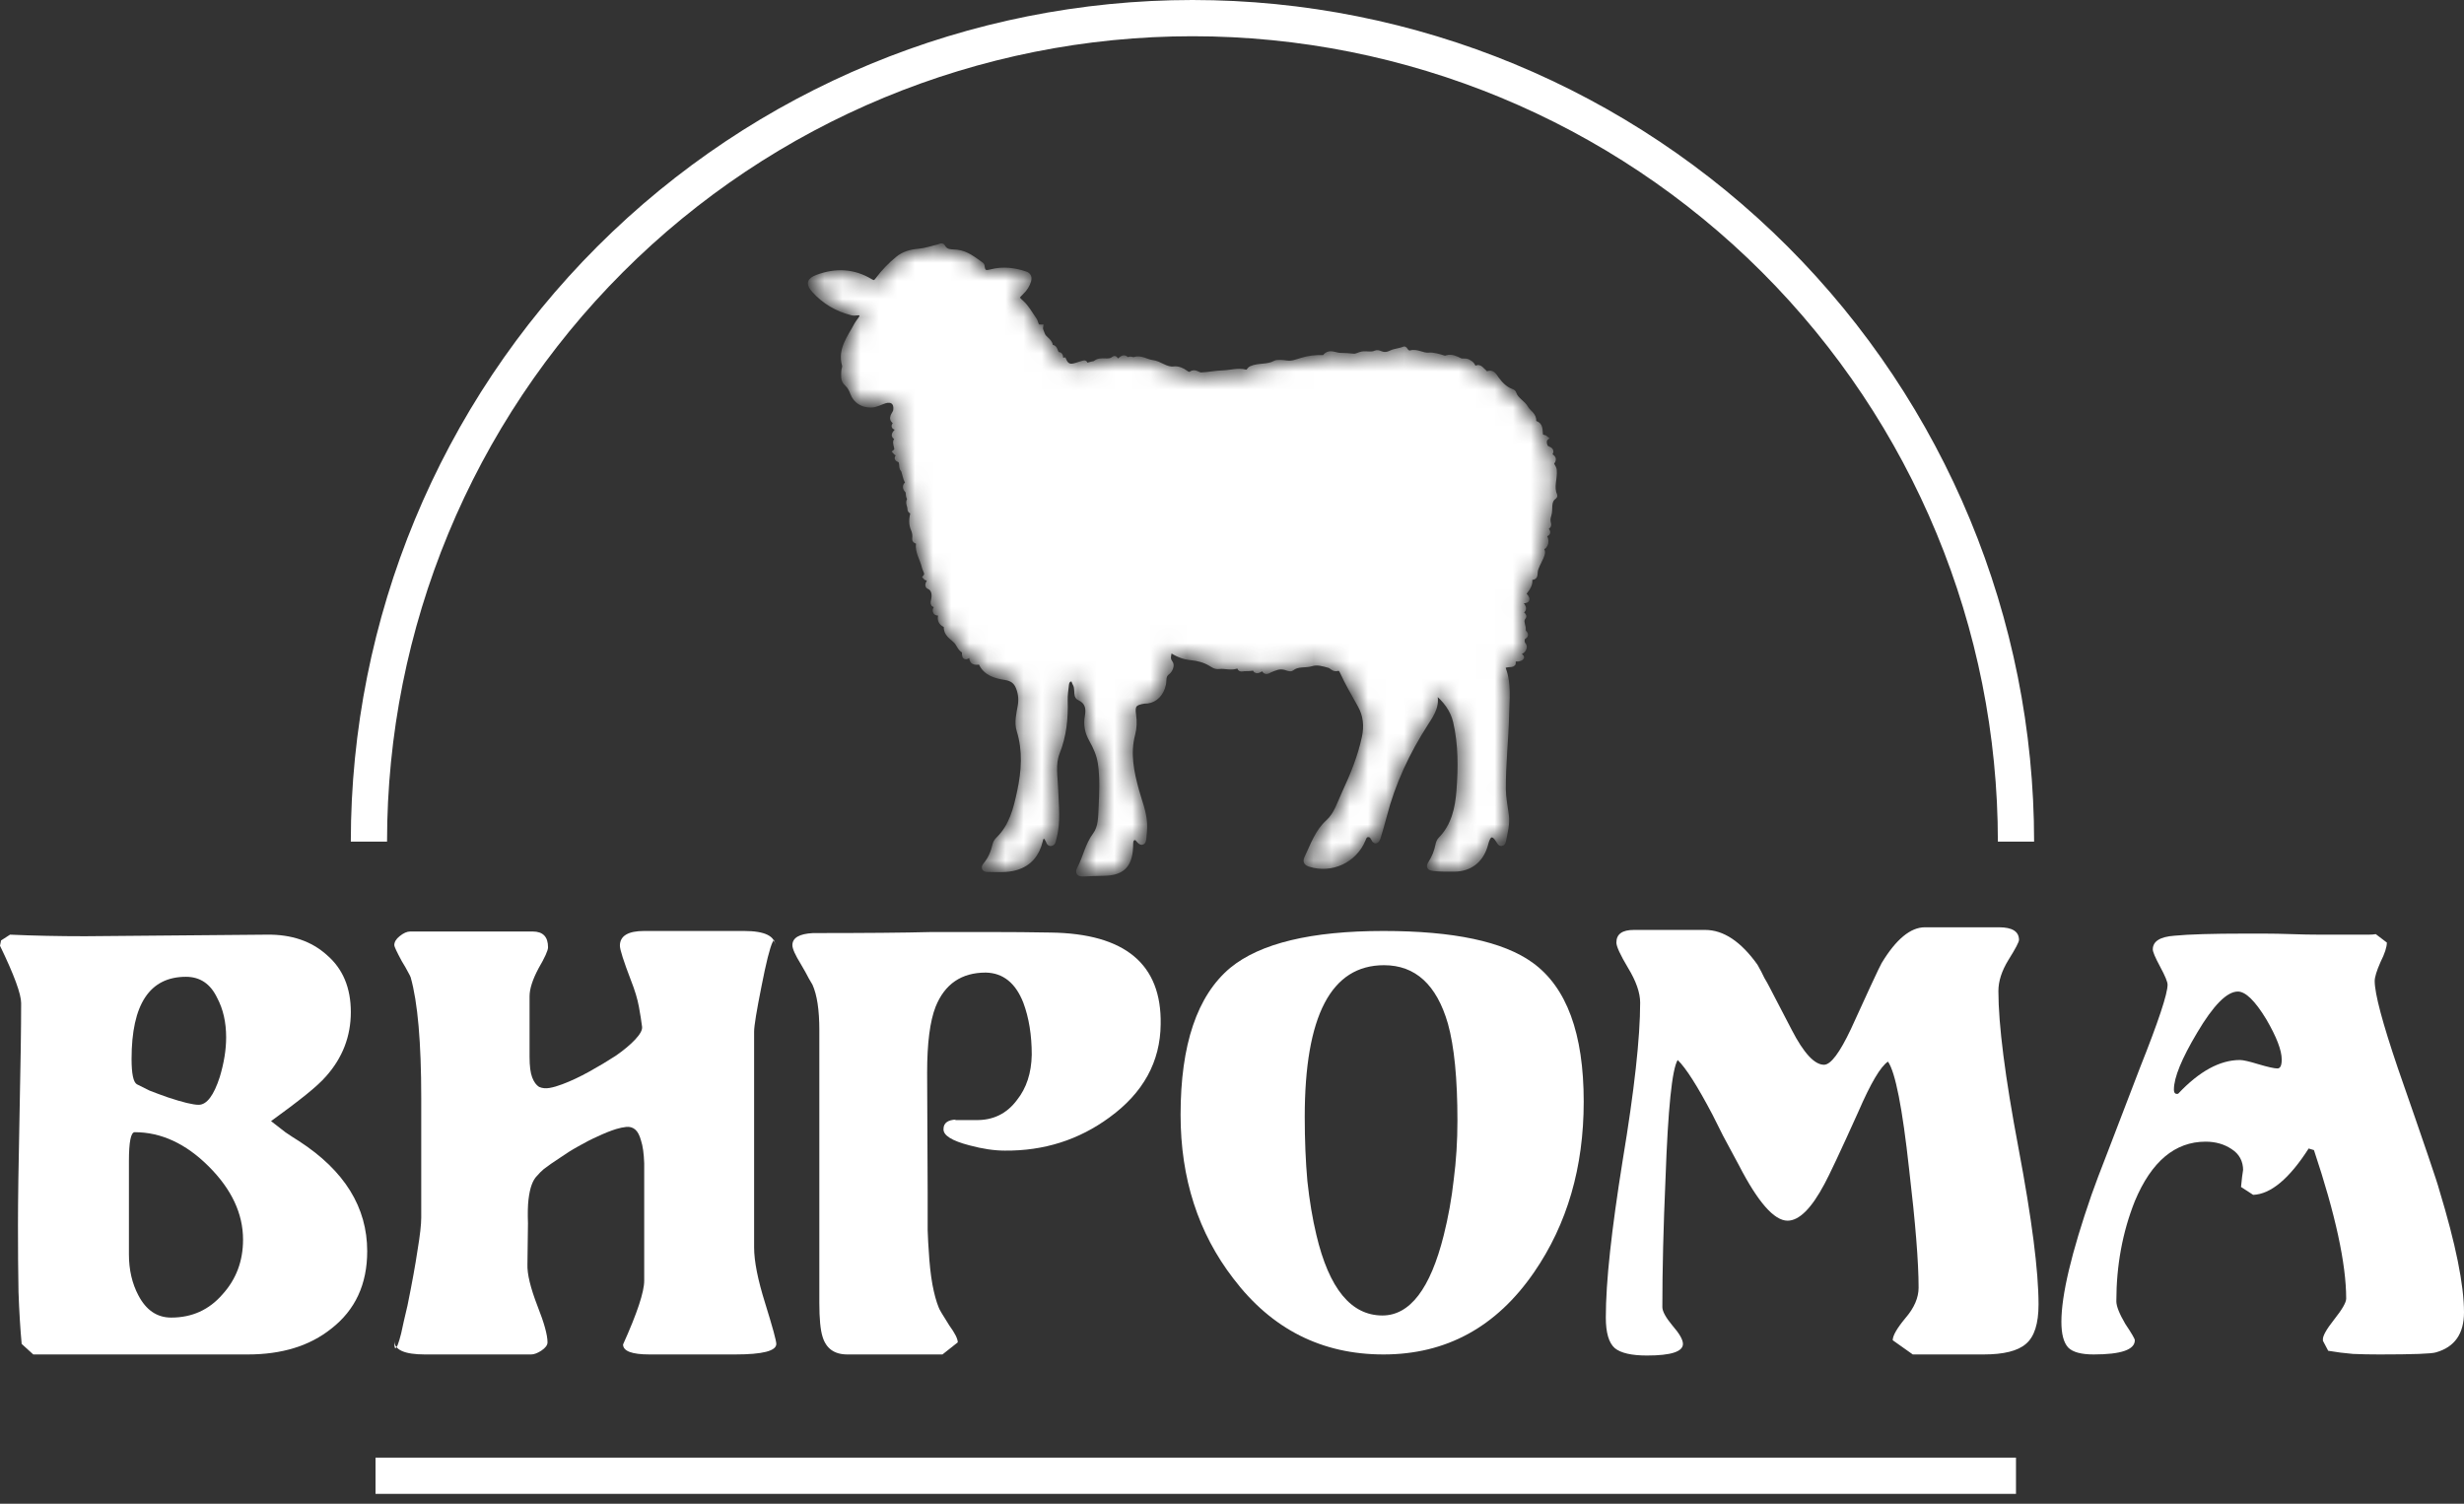
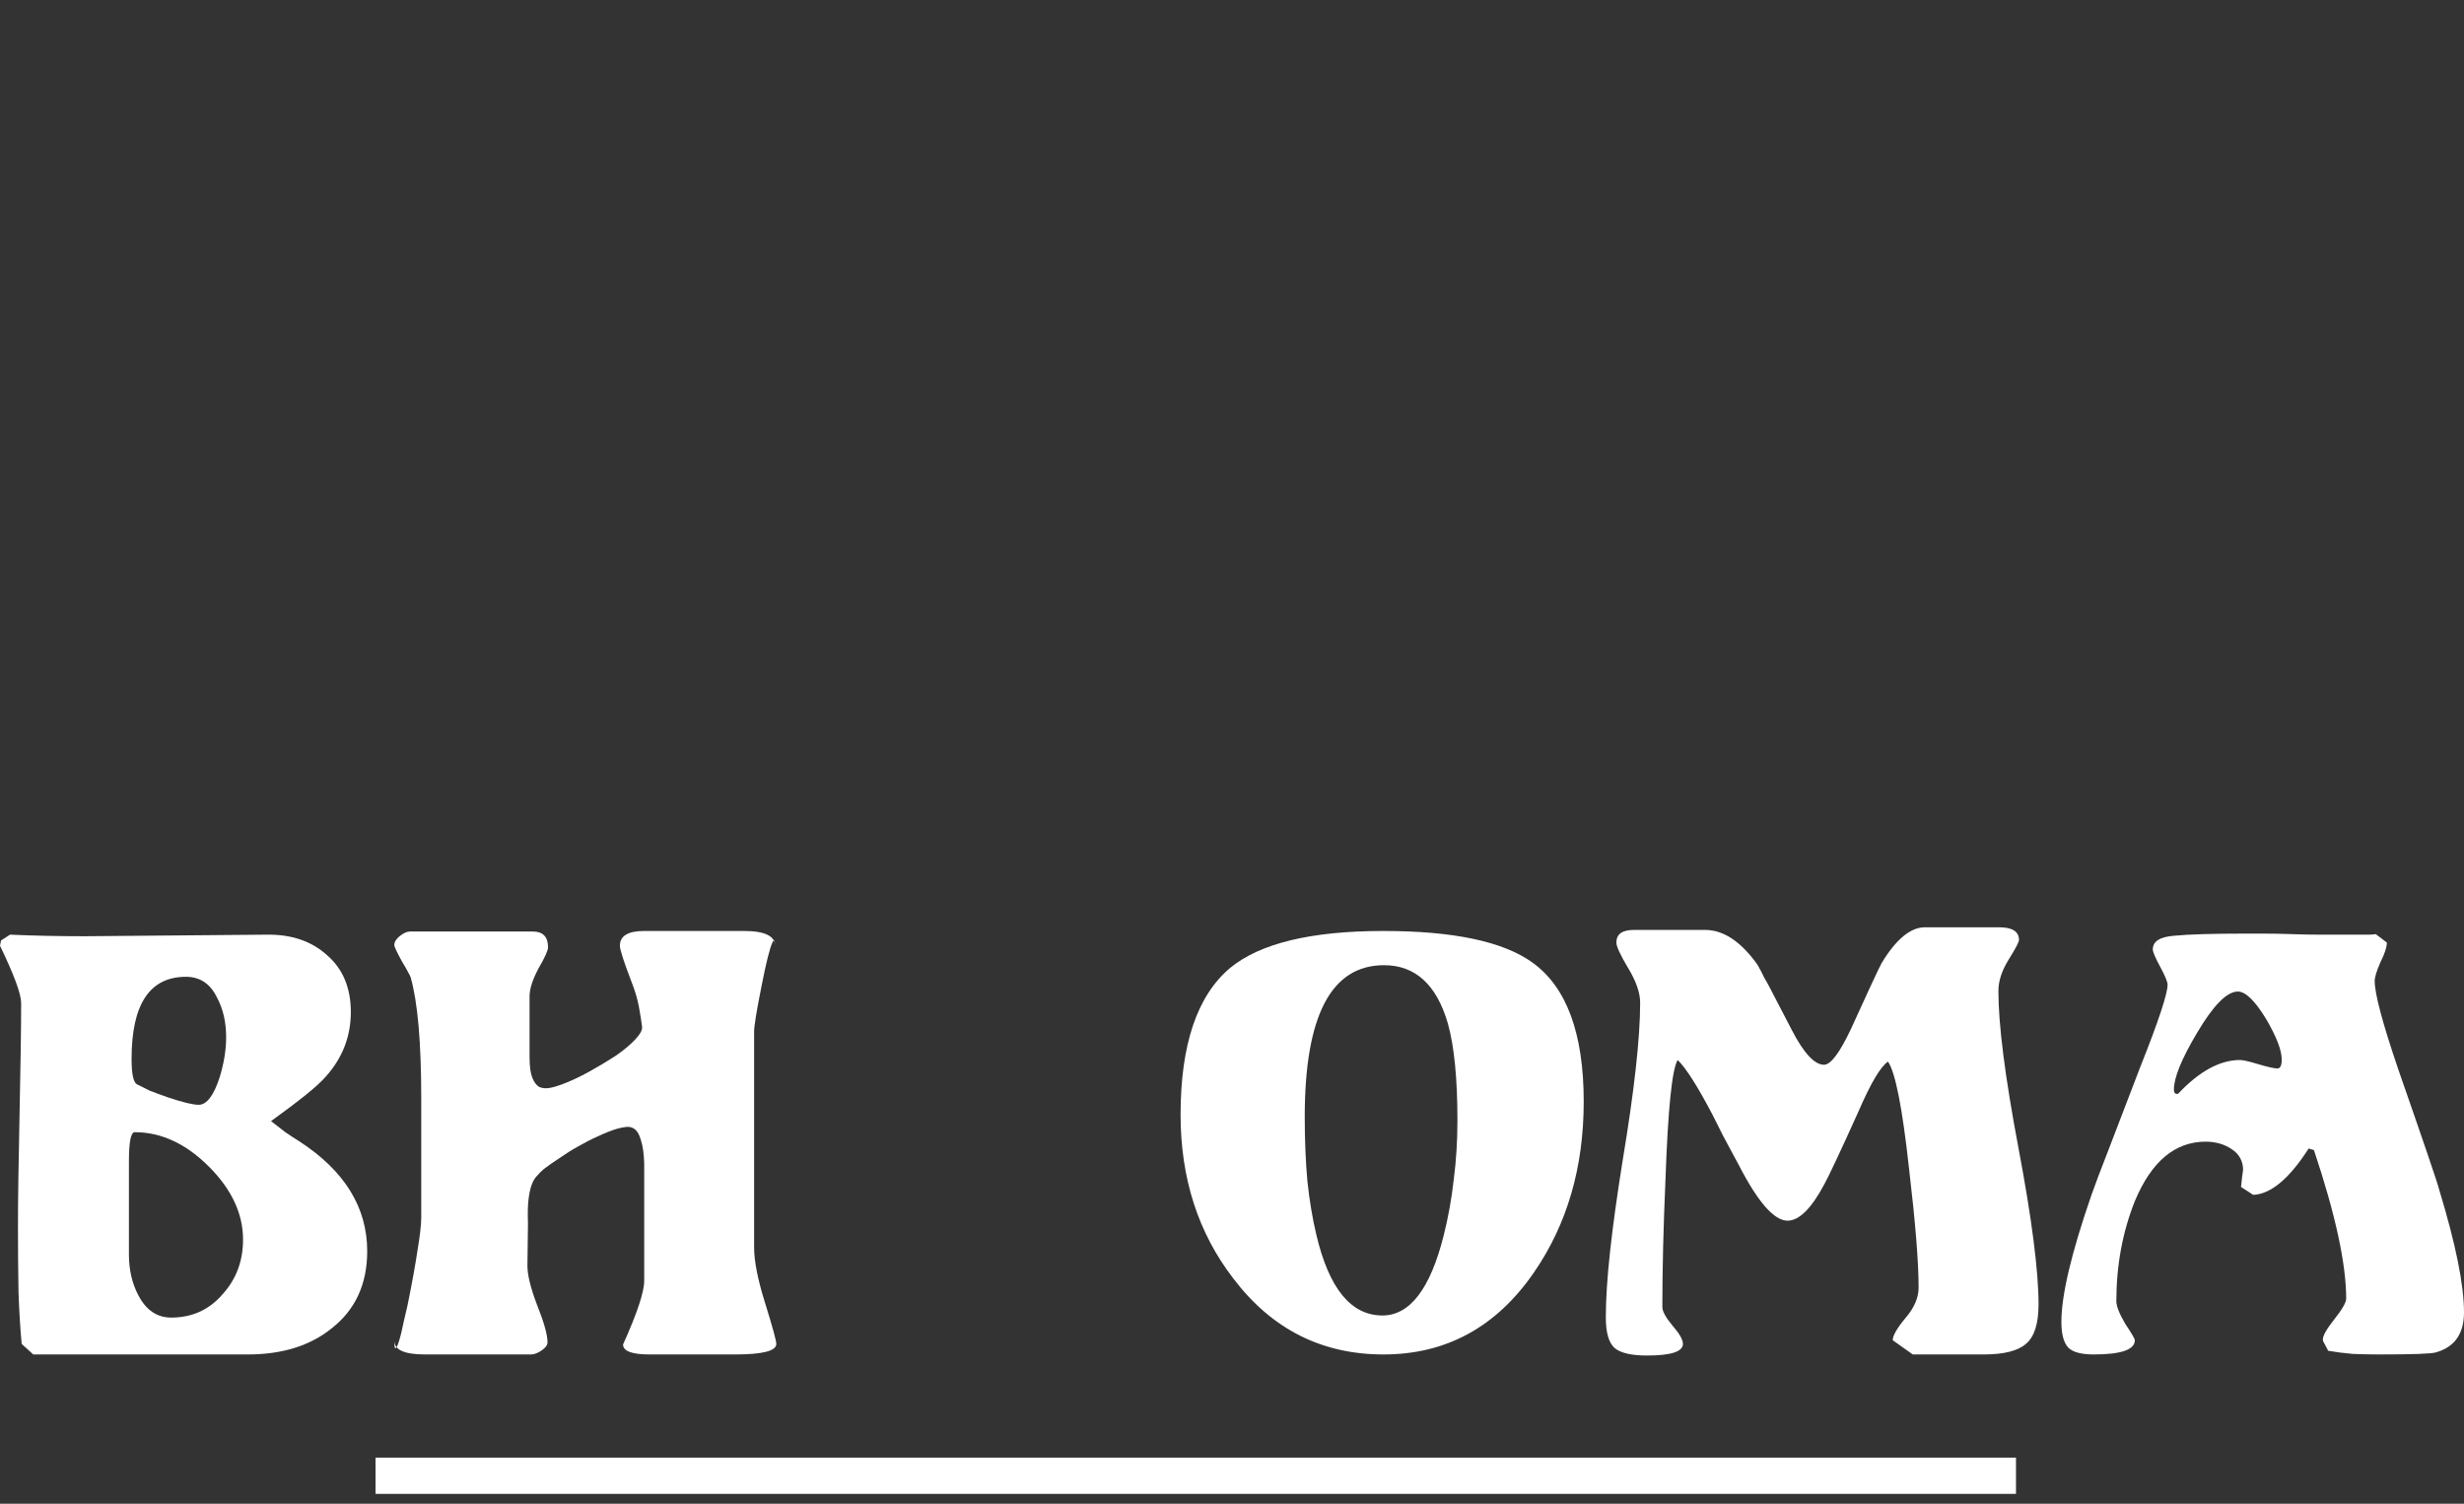
<svg xmlns="http://www.w3.org/2000/svg" width="136" height="83" viewBox="0 0 136 83" fill="none">
  <rect x="0" y="0" width="136" height="83" fill="#333333" stroke="none" />
  <path d="M20.268 69.062C20.268 70.884 19.608 72.308 18.285 73.336C17.099 74.285 15.563 74.76 13.678 74.76H1.837L1.196 74.179C1.118 73.346 1.06 72.386 1.021 71.301C1.001 70.215 0.992 68.994 0.992 67.638C0.992 66.281 1.021 64.236 1.079 61.503C1.137 58.77 1.167 56.725 1.167 55.369C1.167 54.865 0.778 53.808 0 52.2L0.058 51.909L0.554 51.589C1.857 51.647 3.237 51.676 4.695 51.676L14.727 51.589C16.088 51.57 17.197 51.948 18.052 52.723C18.927 53.479 19.364 54.526 19.364 55.863C19.364 57.2 18.908 58.383 17.994 59.41C17.761 59.681 17.391 60.02 16.886 60.427C16.38 60.834 15.739 61.319 14.961 61.881C15.233 62.094 15.495 62.298 15.748 62.492C16.001 62.666 16.254 62.831 16.506 62.986C19.015 64.614 20.268 66.639 20.268 69.062ZM12.482 57.258C12.482 56.425 12.317 55.698 11.986 55.078C11.617 54.303 11.043 53.915 10.265 53.915C8.263 53.915 7.262 55.427 7.262 58.45C7.262 59.264 7.359 59.73 7.553 59.846C7.748 59.943 7.981 60.059 8.253 60.195C8.545 60.311 8.885 60.437 9.274 60.573C10.091 60.844 10.654 60.98 10.965 60.98C11.413 60.98 11.801 60.466 12.132 59.439C12.365 58.664 12.482 57.937 12.482 57.258ZM13.415 68.422C13.415 66.988 12.783 65.641 11.52 64.381C10.256 63.121 8.895 62.492 7.437 62.492C7.223 62.492 7.116 63.025 7.116 64.091V69.237C7.116 70.089 7.291 70.845 7.641 71.504C8.069 72.318 8.671 72.725 9.449 72.725C10.596 72.725 11.539 72.299 12.278 71.446C13.036 70.613 13.415 69.605 13.415 68.422Z" fill="white" />
  <path d="M29.112 69.789C29.092 70.312 29.277 71.078 29.666 72.086C30.035 73.016 30.22 73.685 30.22 74.092C30.22 74.247 30.103 74.402 29.87 74.557C29.656 74.692 29.471 74.76 29.316 74.76H23.454C22.326 74.76 21.763 74.508 21.763 74.004C21.763 74.276 21.782 74.412 21.821 74.412C21.899 74.412 22.006 74.14 22.142 73.597C22.181 73.404 22.229 73.181 22.288 72.929C22.346 72.677 22.414 72.386 22.492 72.057C22.744 70.816 22.929 69.799 23.046 69.004C23.182 68.19 23.25 67.589 23.25 67.201V60.602C23.25 57.539 23.056 55.32 22.667 53.944C22.647 53.886 22.599 53.789 22.521 53.653C22.443 53.498 22.326 53.295 22.171 53.043C21.899 52.539 21.763 52.248 21.763 52.171C21.763 51.996 21.86 51.831 22.054 51.676C22.268 51.502 22.463 51.415 22.638 51.415H29.404C29.967 51.415 30.249 51.705 30.249 52.287C30.249 52.461 30.074 52.849 29.724 53.45C29.394 54.07 29.229 54.584 29.229 54.991V58.334C29.229 58.838 29.277 59.216 29.374 59.468C29.471 59.72 29.598 59.894 29.753 59.991C29.928 60.069 30.123 60.088 30.337 60.049C30.551 60.011 30.784 59.943 31.037 59.846C31.503 59.672 31.999 59.439 32.524 59.148C33.049 58.857 33.535 58.567 33.982 58.276C34.429 57.966 34.789 57.665 35.061 57.375C35.333 57.084 35.46 56.851 35.44 56.677C35.401 56.367 35.343 55.999 35.265 55.572C35.188 55.146 35.042 54.661 34.828 54.118C34.42 53.053 34.215 52.413 34.215 52.2C34.215 51.657 34.663 51.386 35.557 51.386H41.069C42.216 51.386 42.789 51.667 42.789 52.229C42.789 52.112 42.77 51.996 42.731 51.88C42.712 51.899 42.692 51.919 42.673 51.938C42.673 51.957 42.663 51.977 42.644 51.996C42.488 52.326 42.284 53.14 42.031 54.438C41.759 55.795 41.623 56.629 41.623 56.939V68.859C41.623 69.614 41.827 70.642 42.235 71.94C42.644 73.258 42.848 74.004 42.848 74.179C42.848 74.567 42.09 74.76 40.573 74.76H40.66H35.849C34.877 74.76 34.39 74.576 34.39 74.208C35.168 72.483 35.557 71.31 35.557 70.69V64.207C35.538 63.664 35.479 63.247 35.382 62.957C35.304 62.666 35.197 62.462 35.061 62.346C34.925 62.23 34.76 62.181 34.565 62.201C34.39 62.22 34.206 62.259 34.011 62.317C33.7 62.414 33.36 62.55 32.991 62.724C32.641 62.879 32.281 63.063 31.912 63.276C31.562 63.47 31.221 63.684 30.891 63.916C30.56 64.129 30.269 64.333 30.016 64.527C29.88 64.643 29.753 64.769 29.637 64.905C29.52 65.021 29.423 65.186 29.345 65.399C29.267 65.612 29.209 65.883 29.17 66.213C29.131 66.542 29.122 66.978 29.141 67.521L29.112 69.789Z" fill="white" />
-   <path d="M51.464 51.444C52.573 51.444 53.661 51.444 54.731 51.444C55.8 51.444 56.889 51.453 57.997 51.473C62.099 51.531 64.121 53.217 64.063 56.532C64.043 58.605 63.101 60.321 61.234 61.678C59.543 62.918 57.618 63.529 55.46 63.509C54.877 63.509 54.225 63.412 53.506 63.218C52.534 62.966 52.057 62.666 52.077 62.317C52.077 61.988 52.31 61.813 52.777 61.794L52.689 61.823H53.856C54.808 61.842 55.567 61.474 56.13 60.718C56.656 60.059 56.928 59.226 56.947 58.218C56.947 57.132 56.792 56.173 56.48 55.34C56.053 54.254 55.363 53.702 54.41 53.682C53.068 53.682 52.145 54.312 51.639 55.572C51.328 56.367 51.173 57.578 51.173 59.206L51.202 65.806C51.202 66.678 51.202 67.376 51.202 67.899C51.221 68.422 51.241 68.791 51.26 69.004C51.299 69.721 51.367 70.351 51.464 70.894C51.562 71.417 51.678 71.843 51.814 72.173C51.834 72.25 52.028 72.58 52.398 73.161C52.709 73.588 52.864 73.898 52.864 74.092L52.019 74.76H46.769C46.05 74.76 45.593 74.431 45.398 73.772C45.282 73.404 45.223 72.783 45.223 71.911V56.851C45.223 55.747 45.097 54.913 44.844 54.351C44.825 54.312 44.757 54.196 44.64 54.002C44.543 53.808 44.397 53.547 44.203 53.217C43.892 52.713 43.736 52.364 43.736 52.171C43.736 51.764 44.115 51.541 44.873 51.502C47.751 51.502 49.928 51.483 51.406 51.444H51.464Z" fill="white" />
  <path d="M87.413 60.805C87.413 64.43 86.5 67.57 84.672 70.225C82.592 73.249 79.821 74.76 76.361 74.76C72.958 74.76 70.197 73.365 68.078 70.574C66.134 68.054 65.162 65.04 65.162 61.532C65.162 57.656 66.076 54.952 67.903 53.421C69.556 52.064 72.375 51.386 76.361 51.386C80.23 51.386 82.971 51.967 84.585 53.13C86.471 54.487 87.413 57.045 87.413 60.805ZM80.443 61.852C80.443 59.545 80.268 57.762 79.918 56.502C79.296 54.351 78.12 53.275 76.39 53.275C73.473 53.275 72.015 56.066 72.015 61.648C72.015 62.928 72.064 64.11 72.161 65.195C72.278 66.281 72.443 67.269 72.657 68.161C73.357 71.126 74.572 72.609 76.302 72.609C77.819 72.609 78.946 71.136 79.685 68.19C79.938 67.182 80.123 66.155 80.239 65.108C80.375 64.061 80.443 62.976 80.443 61.852Z" fill="white" />
  <path d="M112.517 71.998C112.517 73.064 112.284 73.791 111.817 74.179C111.37 74.567 110.593 74.76 109.484 74.76H105.576L104.468 73.975C104.468 73.723 104.702 73.316 105.168 72.754C105.654 72.192 105.897 71.63 105.897 71.068C105.897 69.673 105.722 67.492 105.372 64.527C105.003 61.154 104.614 59.177 104.206 58.596C103.798 58.867 103.253 59.788 102.573 61.358C102.067 62.482 101.659 63.373 101.348 64.032C101.037 64.691 100.823 65.127 100.706 65.341C99.987 66.697 99.306 67.376 98.665 67.376C97.926 67.376 97.032 66.358 95.982 64.323C95.651 63.703 95.36 63.16 95.107 62.695C94.874 62.23 94.679 61.842 94.524 61.532C93.688 59.943 93.046 58.935 92.599 58.508C92.288 59.013 92.064 61.193 91.928 65.05C91.811 67.705 91.753 70.07 91.753 72.144C91.753 72.376 91.938 72.716 92.307 73.161C92.696 73.607 92.89 73.946 92.89 74.179C92.89 74.605 92.229 74.819 90.907 74.819C90.052 74.819 89.459 74.683 89.128 74.412C88.798 74.121 88.633 73.559 88.633 72.725C88.633 71.737 88.71 70.525 88.866 69.091C89.021 67.657 89.255 65.971 89.566 64.032C90.207 60.175 90.528 57.278 90.528 55.34C90.528 54.797 90.305 54.157 89.858 53.421C89.43 52.704 89.216 52.238 89.216 52.025C89.216 51.56 89.537 51.328 90.178 51.328H94.115C95.126 51.328 96.089 51.967 97.002 53.246C97.158 53.518 97.284 53.76 97.382 53.973C97.498 54.167 97.596 54.341 97.673 54.496C98.218 55.543 98.626 56.328 98.898 56.851C99.559 58.131 100.152 58.77 100.677 58.77C101.046 58.77 101.542 58.111 102.164 56.793L103.243 54.438C103.613 53.644 103.817 53.217 103.856 53.159C104.653 51.841 105.45 51.182 106.247 51.182H110.33C111.069 51.182 111.438 51.415 111.438 51.88C111.438 51.996 111.244 52.364 110.855 52.985C110.486 53.586 110.301 54.157 110.301 54.7C110.301 56.561 110.67 59.449 111.409 63.364C112.148 67.279 112.517 70.157 112.517 71.998Z" fill="white" />
  <path d="M136 72.434C136 73.617 135.485 74.353 134.454 74.644C134.221 74.722 133.181 74.76 131.334 74.76C130.828 74.76 130.342 74.751 129.876 74.731C129.409 74.692 128.952 74.634 128.505 74.557L128.213 74.004V73.946C128.194 73.752 128.398 73.384 128.826 72.841C129.273 72.279 129.497 71.892 129.497 71.679C129.497 69.76 128.904 67.027 127.718 63.48L127.426 63.393C126.357 65.06 125.336 65.912 124.364 65.951L123.693 65.515C123.713 65.302 123.732 65.118 123.751 64.963C123.771 64.808 123.79 64.672 123.81 64.556C123.829 64.575 123.829 64.594 123.81 64.614C123.81 64.091 123.596 63.693 123.168 63.422C122.76 63.151 122.284 63.015 121.739 63.015C120.048 63.015 118.745 64.11 117.831 66.3C117.151 68.006 116.811 69.847 116.811 71.824C116.811 72.095 116.976 72.512 117.306 73.074C117.656 73.597 117.831 73.898 117.831 73.975C117.831 74.499 117.073 74.76 115.556 74.76C114.876 74.76 114.409 74.634 114.157 74.382C113.904 74.111 113.778 73.636 113.778 72.958C113.778 71.485 114.332 69.149 115.44 65.951C115.615 65.447 115.926 64.624 116.373 63.48C116.82 62.317 117.404 60.796 118.123 58.916C119.134 56.377 119.639 54.855 119.639 54.351C119.639 54.196 119.503 53.867 119.231 53.363C118.959 52.859 118.823 52.539 118.823 52.403C118.823 51.957 119.221 51.705 120.018 51.647C120.816 51.57 122.109 51.531 123.897 51.531H124.976C125.423 51.531 125.929 51.541 126.493 51.56C127.057 51.58 127.552 51.589 127.98 51.589H130.284C130.459 51.589 130.615 51.589 130.751 51.589C130.906 51.589 131.033 51.58 131.13 51.56L131.742 52.025C131.742 52.277 131.625 52.636 131.392 53.101C131.178 53.586 131.071 53.934 131.071 54.148C131.071 54.845 131.499 56.454 132.355 58.974C133.793 63.102 134.552 65.331 134.629 65.66C135.543 68.665 136 70.923 136 72.434ZM125.939 58.48C125.939 57.975 125.657 57.239 125.093 56.27C124.471 55.243 123.946 54.729 123.518 54.729C122.915 54.729 122.167 55.485 121.273 56.997C120.417 58.431 119.989 59.478 119.989 60.137C119.989 60.33 120.067 60.408 120.223 60.369C121.389 59.129 122.527 58.508 123.635 58.508C123.81 58.508 124.15 58.586 124.655 58.741C125.18 58.896 125.53 58.974 125.705 58.974C125.861 58.974 125.939 58.809 125.939 58.48Z" fill="white" />
-   <path d="M111.272 46.455C111.272 34.399 106.483 22.838 97.959 14.313C89.435 5.789 77.873 1 65.818 1C53.763 1 42.201 5.789 33.677 14.313C25.152 22.838 20.363 34.399 20.363 46.455" stroke="white" stroke-width="2" />
  <line x1="20.727" y1="81.455" x2="111.272" y2="81.455" stroke="white" stroke-width="2" />
  <mask id="path-4-inside-1_2519_746" fill="white">
-     <path d="M53.675 35.994C53.395 36.253 53.191 36.432 53.239 35.96C53.24 35.95 53.235 35.932 53.227 35.929C52.988 35.825 52.935 35.564 52.775 35.396C52.543 35.152 52.193 34.992 52.232 34.57C52.236 34.52 52.198 34.501 52.151 34.481C51.91 34.379 51.828 34.123 51.96 33.888C51.87 33.784 51.66 33.91 51.622 33.734C51.594 33.606 51.725 33.516 51.78 33.372C51.618 33.368 51.444 33.458 51.527 33.131C51.57 32.96 51.626 32.533 51.268 32.377C51.182 32.34 51.211 32.26 51.235 32.2C51.272 32.106 51.322 32.017 51.364 31.931C51.282 31.794 51.163 31.975 51.071 31.859C51.245 31.661 51.056 31.477 51.015 31.285C50.922 30.858 50.634 30.472 50.694 30.02C50.721 29.811 50.457 29.922 50.487 29.732C50.514 29.57 50.486 29.376 50.418 29.225C50.278 28.917 50.318 28.619 50.385 28.311C50.411 28.192 50.219 28.252 50.224 28.099C50.229 27.913 50.065 27.726 50.231 27.537C50.086 27.41 50.175 27.182 50.082 27.081C49.933 26.921 49.945 26.824 50.075 26.688C50.106 26.657 50.118 26.623 50.079 26.574C49.964 26.426 49.916 26.002 49.847 25.93C49.684 25.759 49.868 25.456 49.594 25.359C49.497 25.325 49.503 25.267 49.558 25.207C49.666 25.089 49.667 25.019 49.486 25.003C49.462 25.002 49.441 24.962 49.419 24.939C49.68 24.73 49.147 24.336 49.68 24.165C49.371 24.139 49.255 24.063 49.456 23.842C49.549 23.741 49.618 23.638 49.407 23.577C49.304 23.547 49.36 23.476 49.399 23.418C49.423 23.383 49.456 23.307 49.456 23.306C49.056 23.101 49.405 22.871 49.438 22.658C49.505 22.231 49.247 21.999 48.835 22.128C48.576 22.208 48.343 22.361 48.055 22.359C47.601 22.355 47.228 22.13 47.069 21.707C46.991 21.499 46.898 21.316 46.73 21.167C46.521 20.984 46.568 20.731 46.573 20.495C46.576 20.383 46.644 20.259 46.615 20.16C46.359 19.265 46.92 18.62 47.287 17.916C47.381 17.735 47.605 17.539 47.573 17.394C47.52 17.164 47.227 17.32 47.041 17.273C46.21 17.064 45.504 16.655 44.933 16.018C44.612 15.661 44.665 15.47 45.118 15.3C46.126 14.923 47.105 14.965 48.038 15.524C48.221 15.633 48.309 15.625 48.445 15.441C48.765 15.008 49.141 14.618 49.56 14.277C49.894 14.006 50.287 13.901 50.72 13.865C51.078 13.835 51.428 13.709 51.781 13.628C51.867 13.608 51.991 13.526 52.035 13.612C52.208 13.956 52.547 13.886 52.816 13.919C53.365 13.986 53.755 14.324 54.177 14.617C54.205 14.637 54.21 14.7 54.215 14.744C54.255 15.088 54.46 15.069 54.722 15C55.358 14.833 55.984 14.911 56.598 15.119C56.786 15.183 56.826 15.321 56.774 15.502C56.705 15.737 56.577 15.935 56.403 16.106C56.082 16.422 56.076 16.427 56.381 16.704C56.682 16.977 56.862 17.334 57.094 17.656C57.195 17.795 57.156 18.066 57.434 18.057C57.411 18.207 57.495 18.326 57.54 18.459C57.632 18.736 58.035 18.825 57.969 19.187C58.316 19.078 58.187 19.559 58.453 19.575C58.616 19.584 58.444 19.935 58.719 19.882C58.956 20.429 59.358 20.154 59.71 20.067C59.819 20.04 59.894 19.965 59.915 20.142C59.921 20.194 59.979 20.219 60.019 20.187C60.154 20.079 60.395 20.093 60.453 20.043C60.767 19.77 61.19 20.067 61.48 19.8C61.524 19.76 61.56 19.8 61.578 19.849C61.648 20.049 61.729 19.933 61.825 19.865C61.938 19.785 62.066 19.654 62.189 19.862C62.199 19.879 62.221 19.89 62.237 19.905C62.339 19.735 62.498 19.878 62.593 19.846C62.976 19.717 63.268 19.971 63.588 20.007C64.03 20.057 64.345 20.426 64.815 20.362C65.014 20.336 65.273 20.444 65.438 20.575C65.558 20.67 65.667 20.686 65.74 20.631C65.956 20.472 66.11 20.703 66.312 20.694C66.715 20.676 67.109 20.592 67.511 20.58C67.92 20.568 68.325 20.428 68.736 20.535C68.919 20.582 68.937 20.394 69.058 20.34C69.479 20.152 69.961 20.277 70.385 20.039C70.491 19.978 70.805 20.003 71.029 20.037C71.314 20.081 71.596 19.961 71.872 19.878C72.233 19.769 72.601 19.727 72.976 19.736C73.037 19.738 73.09 19.742 73.128 19.692C73.334 19.422 73.596 19.555 73.839 19.601C73.907 19.614 73.967 19.616 74.033 19.617C74.255 19.622 74.477 19.634 74.698 19.659C74.876 19.68 75.025 19.562 75.194 19.537C75.437 19.5 75.691 19.594 75.927 19.483C76.002 19.448 76.088 19.467 76.192 19.512C76.356 19.583 76.55 19.589 76.771 19.479C76.982 19.373 77.267 19.367 77.506 19.261C77.519 19.255 77.57 19.314 77.589 19.35C77.645 19.458 77.794 19.498 77.846 19.482C78.204 19.364 78.508 19.641 78.879 19.601C79.087 19.579 79.417 19.669 79.677 19.754C79.767 19.783 79.8 19.765 79.872 19.743C80.131 19.666 80.368 19.798 80.584 19.898C80.731 19.967 80.865 19.883 81.035 19.97C81.247 20.078 81.319 20.19 81.364 20.424C81.637 20.115 81.751 20.407 81.911 20.518C81.97 20.559 81.983 20.672 82.093 20.63C82.379 20.523 82.45 20.699 82.601 20.91C82.805 21.193 83.072 21.474 83.428 21.601C83.505 21.628 83.538 21.655 83.561 21.722C83.677 22.074 84.047 22.213 84.227 22.532C84.362 22.773 84.689 22.904 84.656 23.26C84.653 23.291 84.701 23.349 84.736 23.36C85.054 23.462 84.993 23.748 85.025 23.975C85.052 24.174 85.225 24.11 85.315 24.187C85.187 24.297 85.23 24.653 85.387 24.743C85.507 24.813 85.703 24.837 85.544 25.05C85.509 25.096 85.542 25.135 85.581 25.163C85.715 25.257 85.813 25.327 85.662 25.519C85.578 25.628 85.77 25.772 85.787 25.946C85.833 26.412 85.604 26.881 85.815 27.338C85.823 27.355 85.821 27.393 85.81 27.4C85.414 27.657 85.604 28.093 85.489 28.436C85.445 28.565 85.424 28.702 85.455 28.829C85.496 28.996 85.511 29.118 85.215 29.064C85.412 29.285 85.582 29.465 85.182 29.51C85.432 29.815 85.36 30.171 85.025 30.265C85.186 30.421 85.159 30.514 85.069 30.739C84.958 31.014 84.759 31.301 84.738 31.563C84.719 31.793 84.734 31.865 84.508 31.876C84.462 31.878 84.423 31.919 84.432 31.971C84.481 32.259 84.32 32.465 84.164 32.674C84.129 32.721 84.083 32.78 84.126 32.825C84.489 33.204 84.136 33.154 83.938 33.162C83.865 33.379 84.321 33.554 83.936 33.768C83.869 33.806 83.945 33.842 83.975 33.863C84.042 33.91 84.143 33.994 84.102 34.043C83.926 34.251 84.039 34.439 84.075 34.65C84.09 34.736 84.05 34.831 84.13 34.915C84.224 35.013 84.246 35.07 84.087 35.165C84.009 35.212 83.972 35.451 84.086 35.587C84.179 35.698 84.116 35.802 84.07 35.876C83.996 35.995 83.648 36.009 83.969 36.255C84.033 36.304 83.89 36.352 83.815 36.371C83.69 36.401 83.483 36.281 83.525 36.596C83.54 36.711 83.251 36.668 83.105 36.713C82.941 36.763 82.937 36.806 82.986 36.939C83.288 37.755 83.174 38.6 83.157 39.441C83.129 40.818 82.965 42.189 82.977 43.568C82.982 44.05 83.081 44.517 83.142 44.99C83.206 45.479 83.08 45.939 82.986 46.406C82.972 46.474 82.948 46.552 82.873 46.559C82.798 46.566 82.766 46.486 82.728 46.431C82.676 46.356 82.633 46.274 82.571 46.208C82.396 46.024 82.223 46.044 82.112 46.271C82.048 46.403 82.015 46.55 81.972 46.691C81.725 47.5 81.121 47.963 80.288 47.973C79.901 47.977 79.514 47.982 79.128 47.938C78.907 47.913 78.83 47.848 78.962 47.645C79.162 47.335 79.296 47.001 79.368 46.638C79.389 46.53 79.436 46.409 79.51 46.333C80.245 45.584 80.454 44.617 80.528 43.641C80.624 42.371 80.635 41.092 80.343 39.834C80.194 39.195 79.802 38.619 79.099 38.077C79.432 38.838 79.059 39.365 78.703 39.918C77.679 41.506 76.882 43.199 76.407 45.036C76.302 45.443 76.181 45.846 76.061 46.25C76.043 46.31 76 46.389 75.95 46.407C75.874 46.432 75.843 46.343 75.812 46.284C75.745 46.157 75.665 46.054 75.499 46.068C75.328 46.084 75.29 46.217 75.237 46.345C74.756 47.496 73.486 48.08 72.305 47.707C72.088 47.639 72.038 47.546 72.138 47.339C72.472 46.649 72.7 45.918 73.311 45.367C73.754 44.966 73.938 44.344 74.191 43.798C74.656 42.795 75.077 41.775 75.308 40.688C75.438 40.076 75.385 39.489 75.076 38.934C74.733 38.318 74.373 37.71 74.08 37.066C74.023 36.942 73.963 36.854 73.798 36.902C73.613 36.956 73.506 36.771 73.359 36.729C73.047 36.641 72.707 36.537 72.398 36.634C72.035 36.748 71.623 36.623 71.291 36.895C71.217 36.956 71.032 36.867 70.931 36.84C70.609 36.755 70.368 36.875 70.097 36.985C70.035 37.01 69.811 37.193 69.766 36.908C69.766 36.906 69.682 36.91 69.64 36.922C69.493 36.962 69.318 37.169 69.239 36.847C69.062 36.921 68.874 36.898 68.689 36.908C68.575 36.914 68.428 36.995 68.407 36.783C68.405 36.763 68.347 36.728 68.334 36.735C67.989 36.907 67.629 36.747 67.285 36.789C67.079 36.815 66.945 36.707 66.827 36.636C66.489 36.434 66.131 36.341 65.752 36.304C65.32 36.263 64.933 36.106 64.545 35.826C64.558 36.11 64.388 36.326 64.597 36.584C64.716 36.73 64.567 37.017 64.448 37.102C64.185 37.289 64.266 37.542 64.217 37.768C64.107 38.285 63.771 38.636 63.323 38.693C63.267 38.7 63.208 38.691 63.152 38.7C62.607 38.785 62.487 38.926 62.569 39.467C62.623 39.825 62.607 40.187 62.52 40.519C62.238 41.591 62.449 42.615 62.733 43.642C62.9 44.243 63.146 44.828 63.176 45.46C63.19 45.742 63.161 46.028 63.131 46.309C63.113 46.472 63.038 46.582 62.876 46.399C62.794 46.307 62.717 46.183 62.567 46.247C62.417 46.311 62.41 46.456 62.407 46.596C62.406 46.653 62.405 46.71 62.402 46.767C62.358 47.781 61.92 48.196 60.899 48.203C60.535 48.205 60.171 48.227 59.807 48.24C59.563 48.249 59.463 48.182 59.598 47.923C59.911 47.324 60.026 46.644 60.448 46.08C60.758 45.665 60.751 45.101 60.774 44.596C60.811 43.768 60.858 42.936 60.731 42.107C60.661 41.648 60.475 41.234 60.251 40.837C60.017 40.425 59.926 40.003 60.017 39.527C60.097 39.113 60.03 38.729 59.581 38.525C59.43 38.457 59.441 38.301 59.432 38.168C59.422 38.009 59.42 37.856 59.326 37.712C59.263 37.617 59.292 37.442 59.101 37.479C58.942 37.51 58.88 37.637 58.864 37.778C58.831 38.072 58.784 38.368 58.793 38.662C58.824 39.65 58.728 40.604 58.356 41.54C58.1 42.184 58.246 42.891 58.268 43.572C58.296 44.479 58.424 45.391 58.168 46.287C58.139 46.389 58.138 46.545 58.007 46.56C57.889 46.575 57.879 46.424 57.825 46.343C57.77 46.258 57.732 46.144 57.605 46.161C57.464 46.18 57.443 46.309 57.417 46.417C57.24 47.147 56.827 47.666 56.092 47.888C55.57 48.046 55.031 47.992 54.497 47.99C54.293 47.989 54.293 47.867 54.393 47.746C54.669 47.413 54.828 47.032 54.922 46.614C54.946 46.509 55.019 46.402 55.097 46.326C55.843 45.602 56.071 44.649 56.278 43.688C56.519 42.563 56.597 41.442 56.251 40.315C56.114 39.871 56.235 39.408 56.312 38.961C56.373 38.611 56.34 38.283 56.214 37.957C56.081 37.611 55.862 37.454 55.462 37.391C54.958 37.311 54.416 37.167 54.157 36.619C54.128 36.557 54.103 36.532 54.032 36.544C53.681 36.606 53.557 36.447 53.675 35.994Z" />
-   </mask>
+     </mask>
  <path d="M53.675 35.994C53.395 36.253 53.191 36.432 53.239 35.96C53.24 35.95 53.235 35.932 53.227 35.929C52.988 35.825 52.935 35.564 52.775 35.396C52.543 35.152 52.193 34.992 52.232 34.57C52.236 34.52 52.198 34.501 52.151 34.481C51.91 34.379 51.828 34.123 51.96 33.888C51.87 33.784 51.66 33.91 51.622 33.734C51.594 33.606 51.725 33.516 51.78 33.372C51.618 33.368 51.444 33.458 51.527 33.131C51.57 32.96 51.626 32.533 51.268 32.377C51.182 32.34 51.211 32.26 51.235 32.2C51.272 32.106 51.322 32.017 51.364 31.931C51.282 31.794 51.163 31.975 51.071 31.859C51.245 31.661 51.056 31.477 51.015 31.285C50.922 30.858 50.634 30.472 50.694 30.02C50.721 29.811 50.457 29.922 50.487 29.732C50.514 29.57 50.486 29.376 50.418 29.225C50.278 28.917 50.318 28.619 50.385 28.311C50.411 28.192 50.219 28.252 50.224 28.099C50.229 27.913 50.065 27.726 50.231 27.537C50.086 27.41 50.175 27.182 50.082 27.081C49.933 26.921 49.945 26.824 50.075 26.688C50.106 26.657 50.118 26.623 50.079 26.574C49.964 26.426 49.916 26.002 49.847 25.93C49.684 25.759 49.868 25.456 49.594 25.359C49.497 25.325 49.503 25.267 49.558 25.207C49.666 25.089 49.667 25.019 49.486 25.003C49.462 25.002 49.441 24.962 49.419 24.939C49.68 24.73 49.147 24.336 49.68 24.165C49.371 24.139 49.255 24.063 49.456 23.842C49.549 23.741 49.618 23.638 49.407 23.577C49.304 23.547 49.36 23.476 49.399 23.418C49.423 23.383 49.456 23.307 49.456 23.306C49.056 23.101 49.405 22.871 49.438 22.658C49.505 22.231 49.247 21.999 48.835 22.128C48.576 22.208 48.343 22.361 48.055 22.359C47.601 22.355 47.228 22.13 47.069 21.707C46.991 21.499 46.898 21.316 46.73 21.167C46.521 20.984 46.568 20.731 46.573 20.495C46.576 20.383 46.644 20.259 46.615 20.16C46.359 19.265 46.92 18.62 47.287 17.916C47.381 17.735 47.605 17.539 47.573 17.394C47.52 17.164 47.227 17.32 47.041 17.273C46.21 17.064 45.504 16.655 44.933 16.018C44.612 15.661 44.665 15.47 45.118 15.3C46.126 14.923 47.105 14.965 48.038 15.524C48.221 15.633 48.309 15.625 48.445 15.441C48.765 15.008 49.141 14.618 49.56 14.277C49.894 14.006 50.287 13.901 50.72 13.865C51.078 13.835 51.428 13.709 51.781 13.628C51.867 13.608 51.991 13.526 52.035 13.612C52.208 13.956 52.547 13.886 52.816 13.919C53.365 13.986 53.755 14.324 54.177 14.617C54.205 14.637 54.21 14.7 54.215 14.744C54.255 15.088 54.46 15.069 54.722 15C55.358 14.833 55.984 14.911 56.598 15.119C56.786 15.183 56.826 15.321 56.774 15.502C56.705 15.737 56.577 15.935 56.403 16.106C56.082 16.422 56.076 16.427 56.381 16.704C56.682 16.977 56.862 17.334 57.094 17.656C57.195 17.795 57.156 18.066 57.434 18.057C57.411 18.207 57.495 18.326 57.54 18.459C57.632 18.736 58.035 18.825 57.969 19.187C58.316 19.078 58.187 19.559 58.453 19.575C58.616 19.584 58.444 19.935 58.719 19.882C58.956 20.429 59.358 20.154 59.71 20.067C59.819 20.04 59.894 19.965 59.915 20.142C59.921 20.194 59.979 20.219 60.019 20.187C60.154 20.079 60.395 20.093 60.453 20.043C60.767 19.77 61.19 20.067 61.48 19.8C61.524 19.76 61.56 19.8 61.578 19.849C61.648 20.049 61.729 19.933 61.825 19.865C61.938 19.785 62.066 19.654 62.189 19.862C62.199 19.879 62.221 19.89 62.237 19.905C62.339 19.735 62.498 19.878 62.593 19.846C62.976 19.717 63.268 19.971 63.588 20.007C64.03 20.057 64.345 20.426 64.815 20.362C65.014 20.336 65.273 20.444 65.438 20.575C65.558 20.67 65.667 20.686 65.74 20.631C65.956 20.472 66.11 20.703 66.312 20.694C66.715 20.676 67.109 20.592 67.511 20.58C67.92 20.568 68.325 20.428 68.736 20.535C68.919 20.582 68.937 20.394 69.058 20.34C69.479 20.152 69.961 20.277 70.385 20.039C70.491 19.978 70.805 20.003 71.029 20.037C71.314 20.081 71.596 19.961 71.872 19.878C72.233 19.769 72.601 19.727 72.976 19.736C73.037 19.738 73.09 19.742 73.128 19.692C73.334 19.422 73.596 19.555 73.839 19.601C73.907 19.614 73.967 19.616 74.033 19.617C74.255 19.622 74.477 19.634 74.698 19.659C74.876 19.68 75.025 19.562 75.194 19.537C75.437 19.5 75.691 19.594 75.927 19.483C76.002 19.448 76.088 19.467 76.192 19.512C76.356 19.583 76.55 19.589 76.771 19.479C76.982 19.373 77.267 19.367 77.506 19.261C77.519 19.255 77.57 19.314 77.589 19.35C77.645 19.458 77.794 19.498 77.846 19.482C78.204 19.364 78.508 19.641 78.879 19.601C79.087 19.579 79.417 19.669 79.677 19.754C79.767 19.783 79.8 19.765 79.872 19.743C80.131 19.666 80.368 19.798 80.584 19.898C80.731 19.967 80.865 19.883 81.035 19.97C81.247 20.078 81.319 20.19 81.364 20.424C81.637 20.115 81.751 20.407 81.911 20.518C81.97 20.559 81.983 20.672 82.093 20.63C82.379 20.523 82.45 20.699 82.601 20.91C82.805 21.193 83.072 21.474 83.428 21.601C83.505 21.628 83.538 21.655 83.561 21.722C83.677 22.074 84.047 22.213 84.227 22.532C84.362 22.773 84.689 22.904 84.656 23.26C84.653 23.291 84.701 23.349 84.736 23.36C85.054 23.462 84.993 23.748 85.025 23.975C85.052 24.174 85.225 24.11 85.315 24.187C85.187 24.297 85.23 24.653 85.387 24.743C85.507 24.813 85.703 24.837 85.544 25.05C85.509 25.096 85.542 25.135 85.581 25.163C85.715 25.257 85.813 25.327 85.662 25.519C85.578 25.628 85.77 25.772 85.787 25.946C85.833 26.412 85.604 26.881 85.815 27.338C85.823 27.355 85.821 27.393 85.81 27.4C85.414 27.657 85.604 28.093 85.489 28.436C85.445 28.565 85.424 28.702 85.455 28.829C85.496 28.996 85.511 29.118 85.215 29.064C85.412 29.285 85.582 29.465 85.182 29.51C85.432 29.815 85.36 30.171 85.025 30.265C85.186 30.421 85.159 30.514 85.069 30.739C84.958 31.014 84.759 31.301 84.738 31.563C84.719 31.793 84.734 31.865 84.508 31.876C84.462 31.878 84.423 31.919 84.432 31.971C84.481 32.259 84.32 32.465 84.164 32.674C84.129 32.721 84.083 32.78 84.126 32.825C84.489 33.204 84.136 33.154 83.938 33.162C83.865 33.379 84.321 33.554 83.936 33.768C83.869 33.806 83.945 33.842 83.975 33.863C84.042 33.91 84.143 33.994 84.102 34.043C83.926 34.251 84.039 34.439 84.075 34.65C84.09 34.736 84.05 34.831 84.13 34.915C84.224 35.013 84.246 35.07 84.087 35.165C84.009 35.212 83.972 35.451 84.086 35.587C84.179 35.698 84.116 35.802 84.07 35.876C83.996 35.995 83.648 36.009 83.969 36.255C84.033 36.304 83.89 36.352 83.815 36.371C83.69 36.401 83.483 36.281 83.525 36.596C83.54 36.711 83.251 36.668 83.105 36.713C82.941 36.763 82.937 36.806 82.986 36.939C83.288 37.755 83.174 38.6 83.157 39.441C83.129 40.818 82.965 42.189 82.977 43.568C82.982 44.05 83.081 44.517 83.142 44.99C83.206 45.479 83.08 45.939 82.986 46.406C82.972 46.474 82.948 46.552 82.873 46.559C82.798 46.566 82.766 46.486 82.728 46.431C82.676 46.356 82.633 46.274 82.571 46.208C82.396 46.024 82.223 46.044 82.112 46.271C82.048 46.403 82.015 46.55 81.972 46.691C81.725 47.5 81.121 47.963 80.288 47.973C79.901 47.977 79.514 47.982 79.128 47.938C78.907 47.913 78.83 47.848 78.962 47.645C79.162 47.335 79.296 47.001 79.368 46.638C79.389 46.53 79.436 46.409 79.51 46.333C80.245 45.584 80.454 44.617 80.528 43.641C80.624 42.371 80.635 41.092 80.343 39.834C80.194 39.195 79.802 38.619 79.099 38.077C79.432 38.838 79.059 39.365 78.703 39.918C77.679 41.506 76.882 43.199 76.407 45.036C76.302 45.443 76.181 45.846 76.061 46.25C76.043 46.31 76 46.389 75.95 46.407C75.874 46.432 75.843 46.343 75.812 46.284C75.745 46.157 75.665 46.054 75.499 46.068C75.328 46.084 75.29 46.217 75.237 46.345C74.756 47.496 73.486 48.08 72.305 47.707C72.088 47.639 72.038 47.546 72.138 47.339C72.472 46.649 72.7 45.918 73.311 45.367C73.754 44.966 73.938 44.344 74.191 43.798C74.656 42.795 75.077 41.775 75.308 40.688C75.438 40.076 75.385 39.489 75.076 38.934C74.733 38.318 74.373 37.71 74.08 37.066C74.023 36.942 73.963 36.854 73.798 36.902C73.613 36.956 73.506 36.771 73.359 36.729C73.047 36.641 72.707 36.537 72.398 36.634C72.035 36.748 71.623 36.623 71.291 36.895C71.217 36.956 71.032 36.867 70.931 36.84C70.609 36.755 70.368 36.875 70.097 36.985C70.035 37.01 69.811 37.193 69.766 36.908C69.766 36.906 69.682 36.91 69.64 36.922C69.493 36.962 69.318 37.169 69.239 36.847C69.062 36.921 68.874 36.898 68.689 36.908C68.575 36.914 68.428 36.995 68.407 36.783C68.405 36.763 68.347 36.728 68.334 36.735C67.989 36.907 67.629 36.747 67.285 36.789C67.079 36.815 66.945 36.707 66.827 36.636C66.489 36.434 66.131 36.341 65.752 36.304C65.32 36.263 64.933 36.106 64.545 35.826C64.558 36.11 64.388 36.326 64.597 36.584C64.716 36.73 64.567 37.017 64.448 37.102C64.185 37.289 64.266 37.542 64.217 37.768C64.107 38.285 63.771 38.636 63.323 38.693C63.267 38.7 63.208 38.691 63.152 38.7C62.607 38.785 62.487 38.926 62.569 39.467C62.623 39.825 62.607 40.187 62.52 40.519C62.238 41.591 62.449 42.615 62.733 43.642C62.9 44.243 63.146 44.828 63.176 45.46C63.19 45.742 63.161 46.028 63.131 46.309C63.113 46.472 63.038 46.582 62.876 46.399C62.794 46.307 62.717 46.183 62.567 46.247C62.417 46.311 62.41 46.456 62.407 46.596C62.406 46.653 62.405 46.71 62.402 46.767C62.358 47.781 61.92 48.196 60.899 48.203C60.535 48.205 60.171 48.227 59.807 48.24C59.563 48.249 59.463 48.182 59.598 47.923C59.911 47.324 60.026 46.644 60.448 46.08C60.758 45.665 60.751 45.101 60.774 44.596C60.811 43.768 60.858 42.936 60.731 42.107C60.661 41.648 60.475 41.234 60.251 40.837C60.017 40.425 59.926 40.003 60.017 39.527C60.097 39.113 60.03 38.729 59.581 38.525C59.43 38.457 59.441 38.301 59.432 38.168C59.422 38.009 59.42 37.856 59.326 37.712C59.263 37.617 59.292 37.442 59.101 37.479C58.942 37.51 58.88 37.637 58.864 37.778C58.831 38.072 58.784 38.368 58.793 38.662C58.824 39.65 58.728 40.604 58.356 41.54C58.1 42.184 58.246 42.891 58.268 43.572C58.296 44.479 58.424 45.391 58.168 46.287C58.139 46.389 58.138 46.545 58.007 46.56C57.889 46.575 57.879 46.424 57.825 46.343C57.77 46.258 57.732 46.144 57.605 46.161C57.464 46.18 57.443 46.309 57.417 46.417C57.24 47.147 56.827 47.666 56.092 47.888C55.57 48.046 55.031 47.992 54.497 47.99C54.293 47.989 54.293 47.867 54.393 47.746C54.669 47.413 54.828 47.032 54.922 46.614C54.946 46.509 55.019 46.402 55.097 46.326C55.843 45.602 56.071 44.649 56.278 43.688C56.519 42.563 56.597 41.442 56.251 40.315C56.114 39.871 56.235 39.408 56.312 38.961C56.373 38.611 56.34 38.283 56.214 37.957C56.081 37.611 55.862 37.454 55.462 37.391C54.958 37.311 54.416 37.167 54.157 36.619C54.128 36.557 54.103 36.532 54.032 36.544C53.681 36.606 53.557 36.447 53.675 35.994Z" fill="white" stroke="white" stroke-width="0.277" mask="url(#path-4-inside-1_2519_746)" />
</svg>